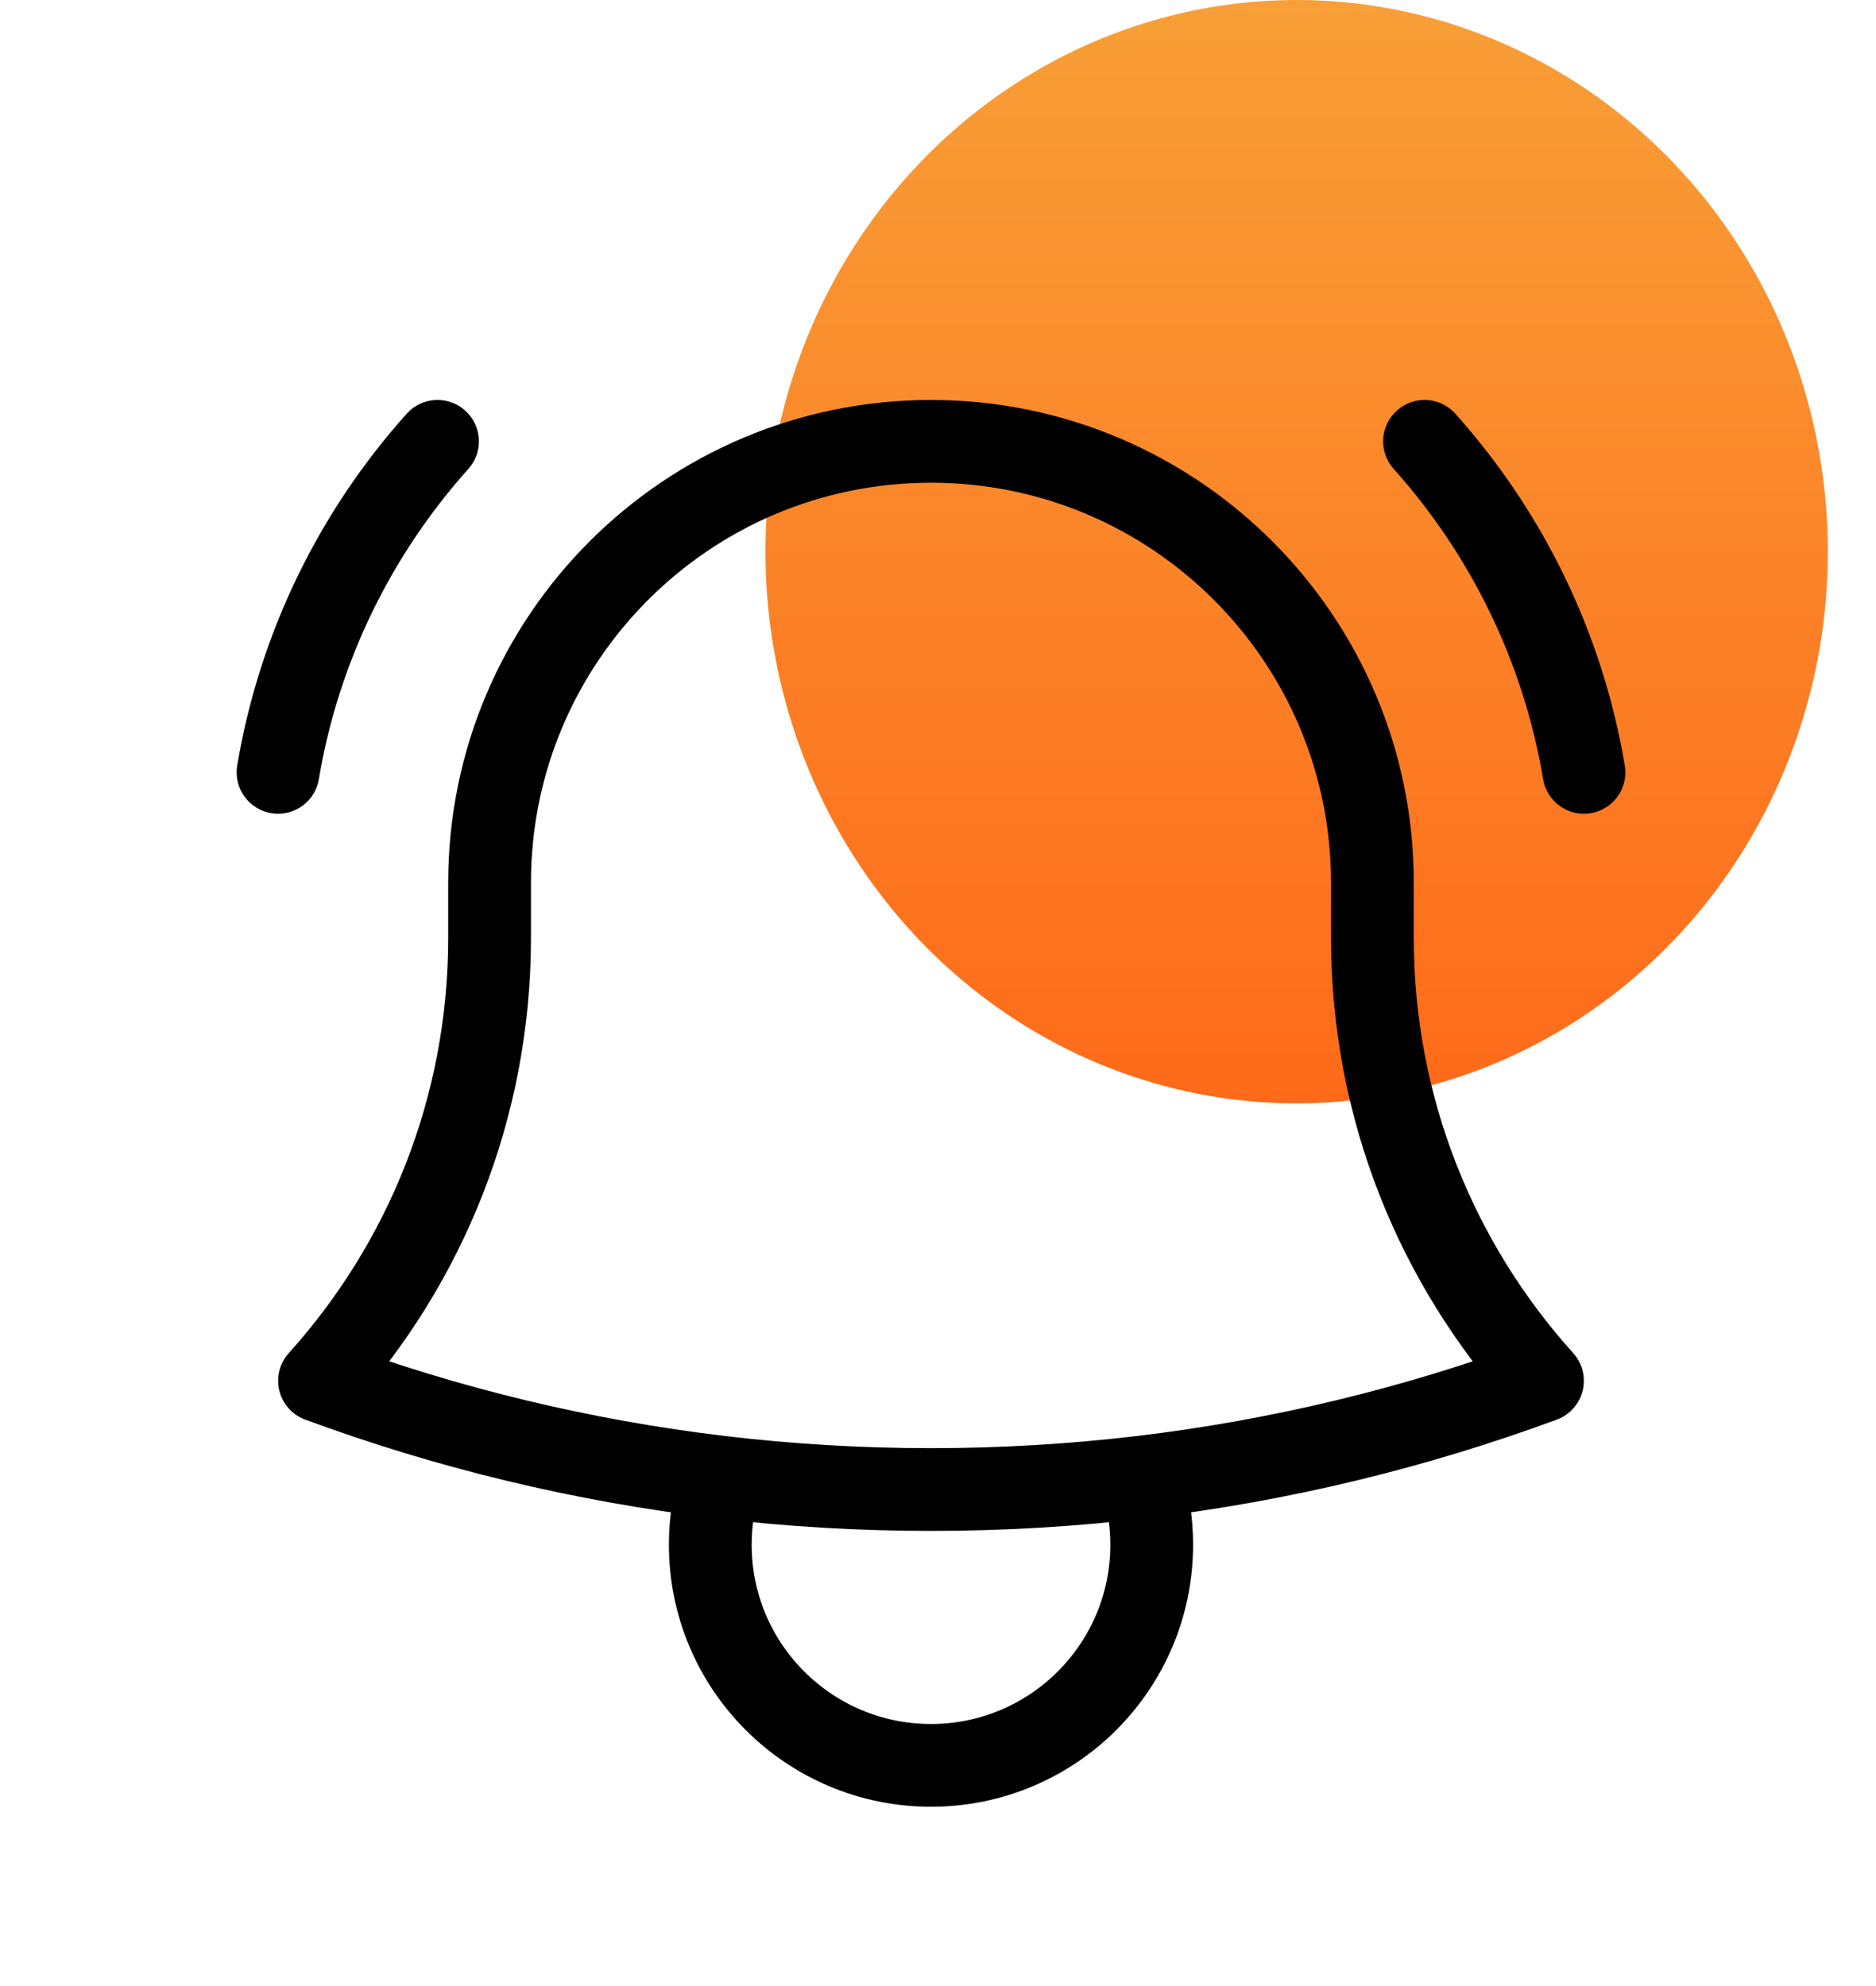
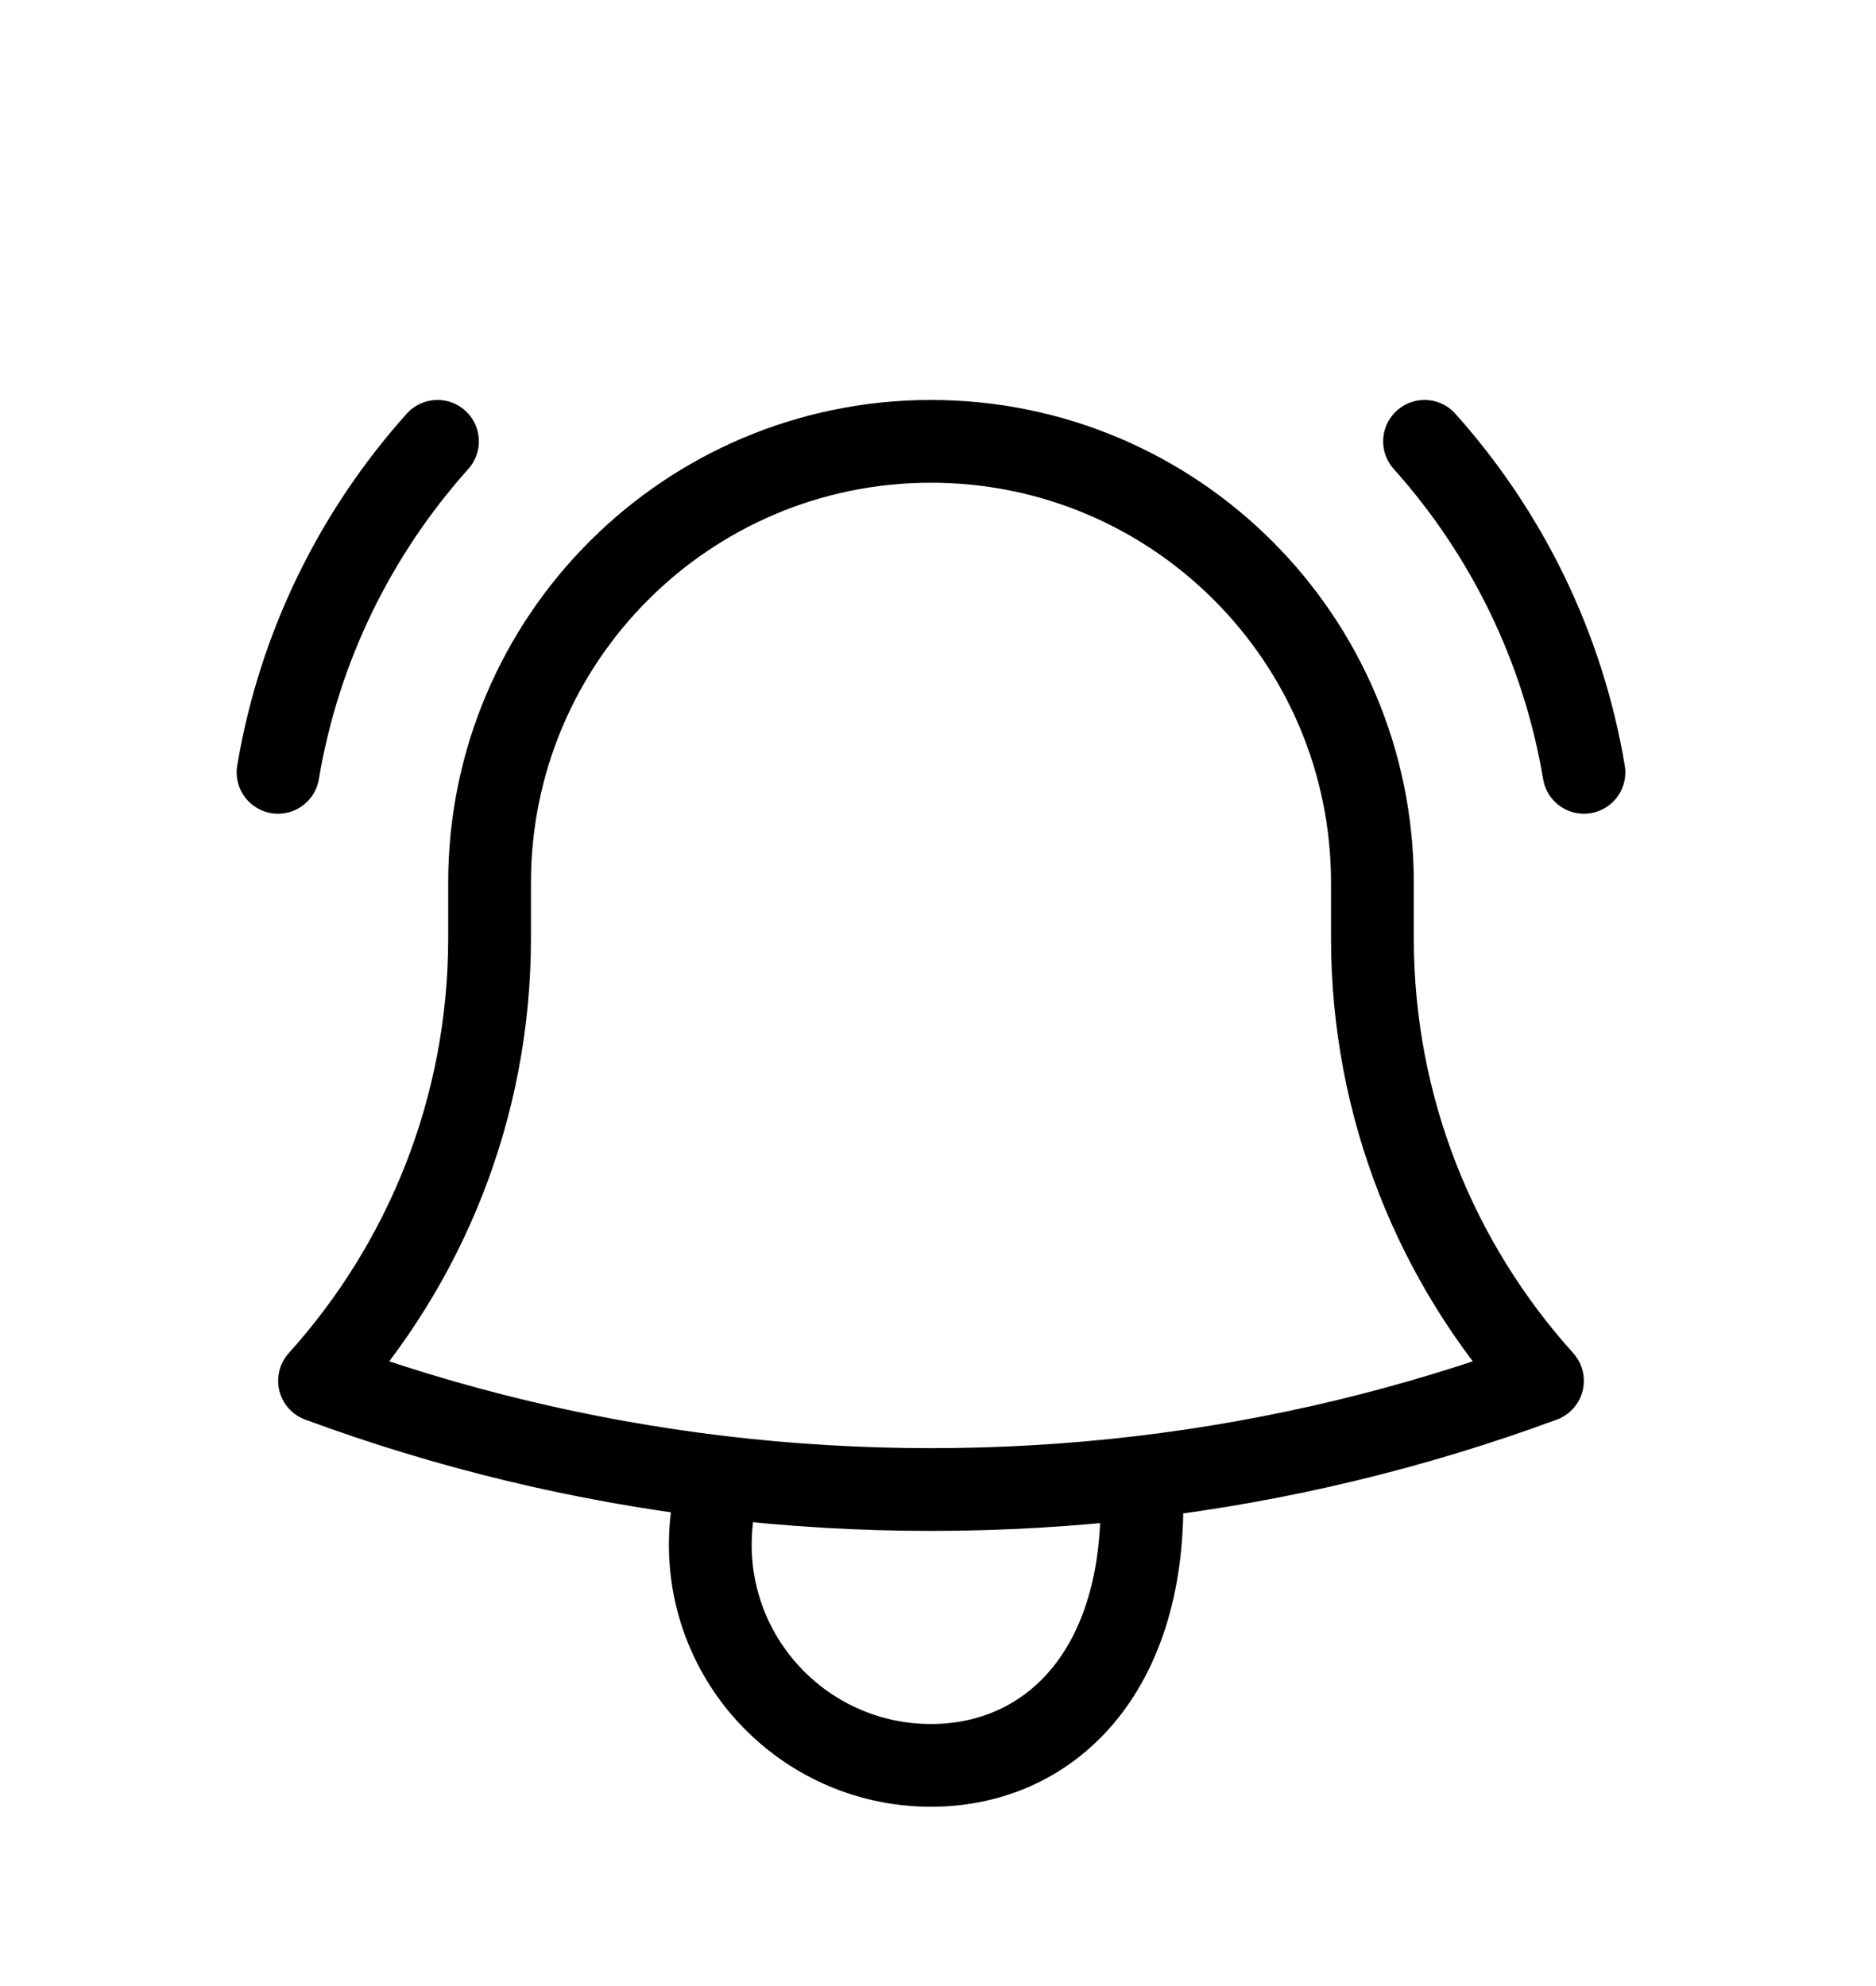
<svg xmlns="http://www.w3.org/2000/svg" width="34" height="36" viewBox="0 0 34 36" fill="none">
-   <ellipse opacity="0.9" cx="23.5" cy="10" rx="9.627" ry="10" fill="url(#paint0_linear_201_3261)" />
-   <path d="M20.682 26.776C23.208 26.476 25.644 25.882 27.955 25.029C26.039 22.903 24.873 20.087 24.873 17V16.066C24.873 16.044 24.873 16.022 24.873 16C24.873 11.582 21.291 8 16.873 8C12.455 8 8.873 11.582 8.873 16L8.873 17C8.873 20.087 7.707 22.903 5.791 25.029C8.102 25.882 10.538 26.476 13.064 26.776M20.682 26.776C19.433 26.924 18.162 27 16.873 27C15.584 27 14.313 26.924 13.064 26.776M20.682 26.776C20.806 27.162 20.873 27.573 20.873 28C20.873 30.209 19.082 32 16.873 32C14.664 32 12.873 30.209 12.873 28C12.873 27.573 12.94 27.162 13.064 26.776M5.039 14C5.422 11.717 6.45 9.652 7.929 8M25.818 8C27.296 9.652 28.324 11.717 28.707 14" stroke="black" stroke-width="1.5" stroke-linecap="round" stroke-linejoin="round" />
+   <path d="M20.682 26.776C23.208 26.476 25.644 25.882 27.955 25.029C26.039 22.903 24.873 20.087 24.873 17V16.066C24.873 16.044 24.873 16.022 24.873 16C24.873 11.582 21.291 8 16.873 8C12.455 8 8.873 11.582 8.873 16L8.873 17C8.873 20.087 7.707 22.903 5.791 25.029C8.102 25.882 10.538 26.476 13.064 26.776M20.682 26.776C19.433 26.924 18.162 27 16.873 27C15.584 27 14.313 26.924 13.064 26.776M20.682 26.776C20.873 30.209 19.082 32 16.873 32C14.664 32 12.873 30.209 12.873 28C12.873 27.573 12.94 27.162 13.064 26.776M5.039 14C5.422 11.717 6.45 9.652 7.929 8M25.818 8C27.296 9.652 28.324 11.717 28.707 14" stroke="black" stroke-width="1.5" stroke-linecap="round" stroke-linejoin="round" />
  <defs>
    <linearGradient id="paint0_linear_201_3261" x1="23.5" y1="0" x2="23.5" y2="20" gradientUnits="userSpaceOnUse">
      <stop stop-color="#F89522" />
      <stop offset="1" stop-color="#FF5A00" />
    </linearGradient>
  </defs>
</svg>